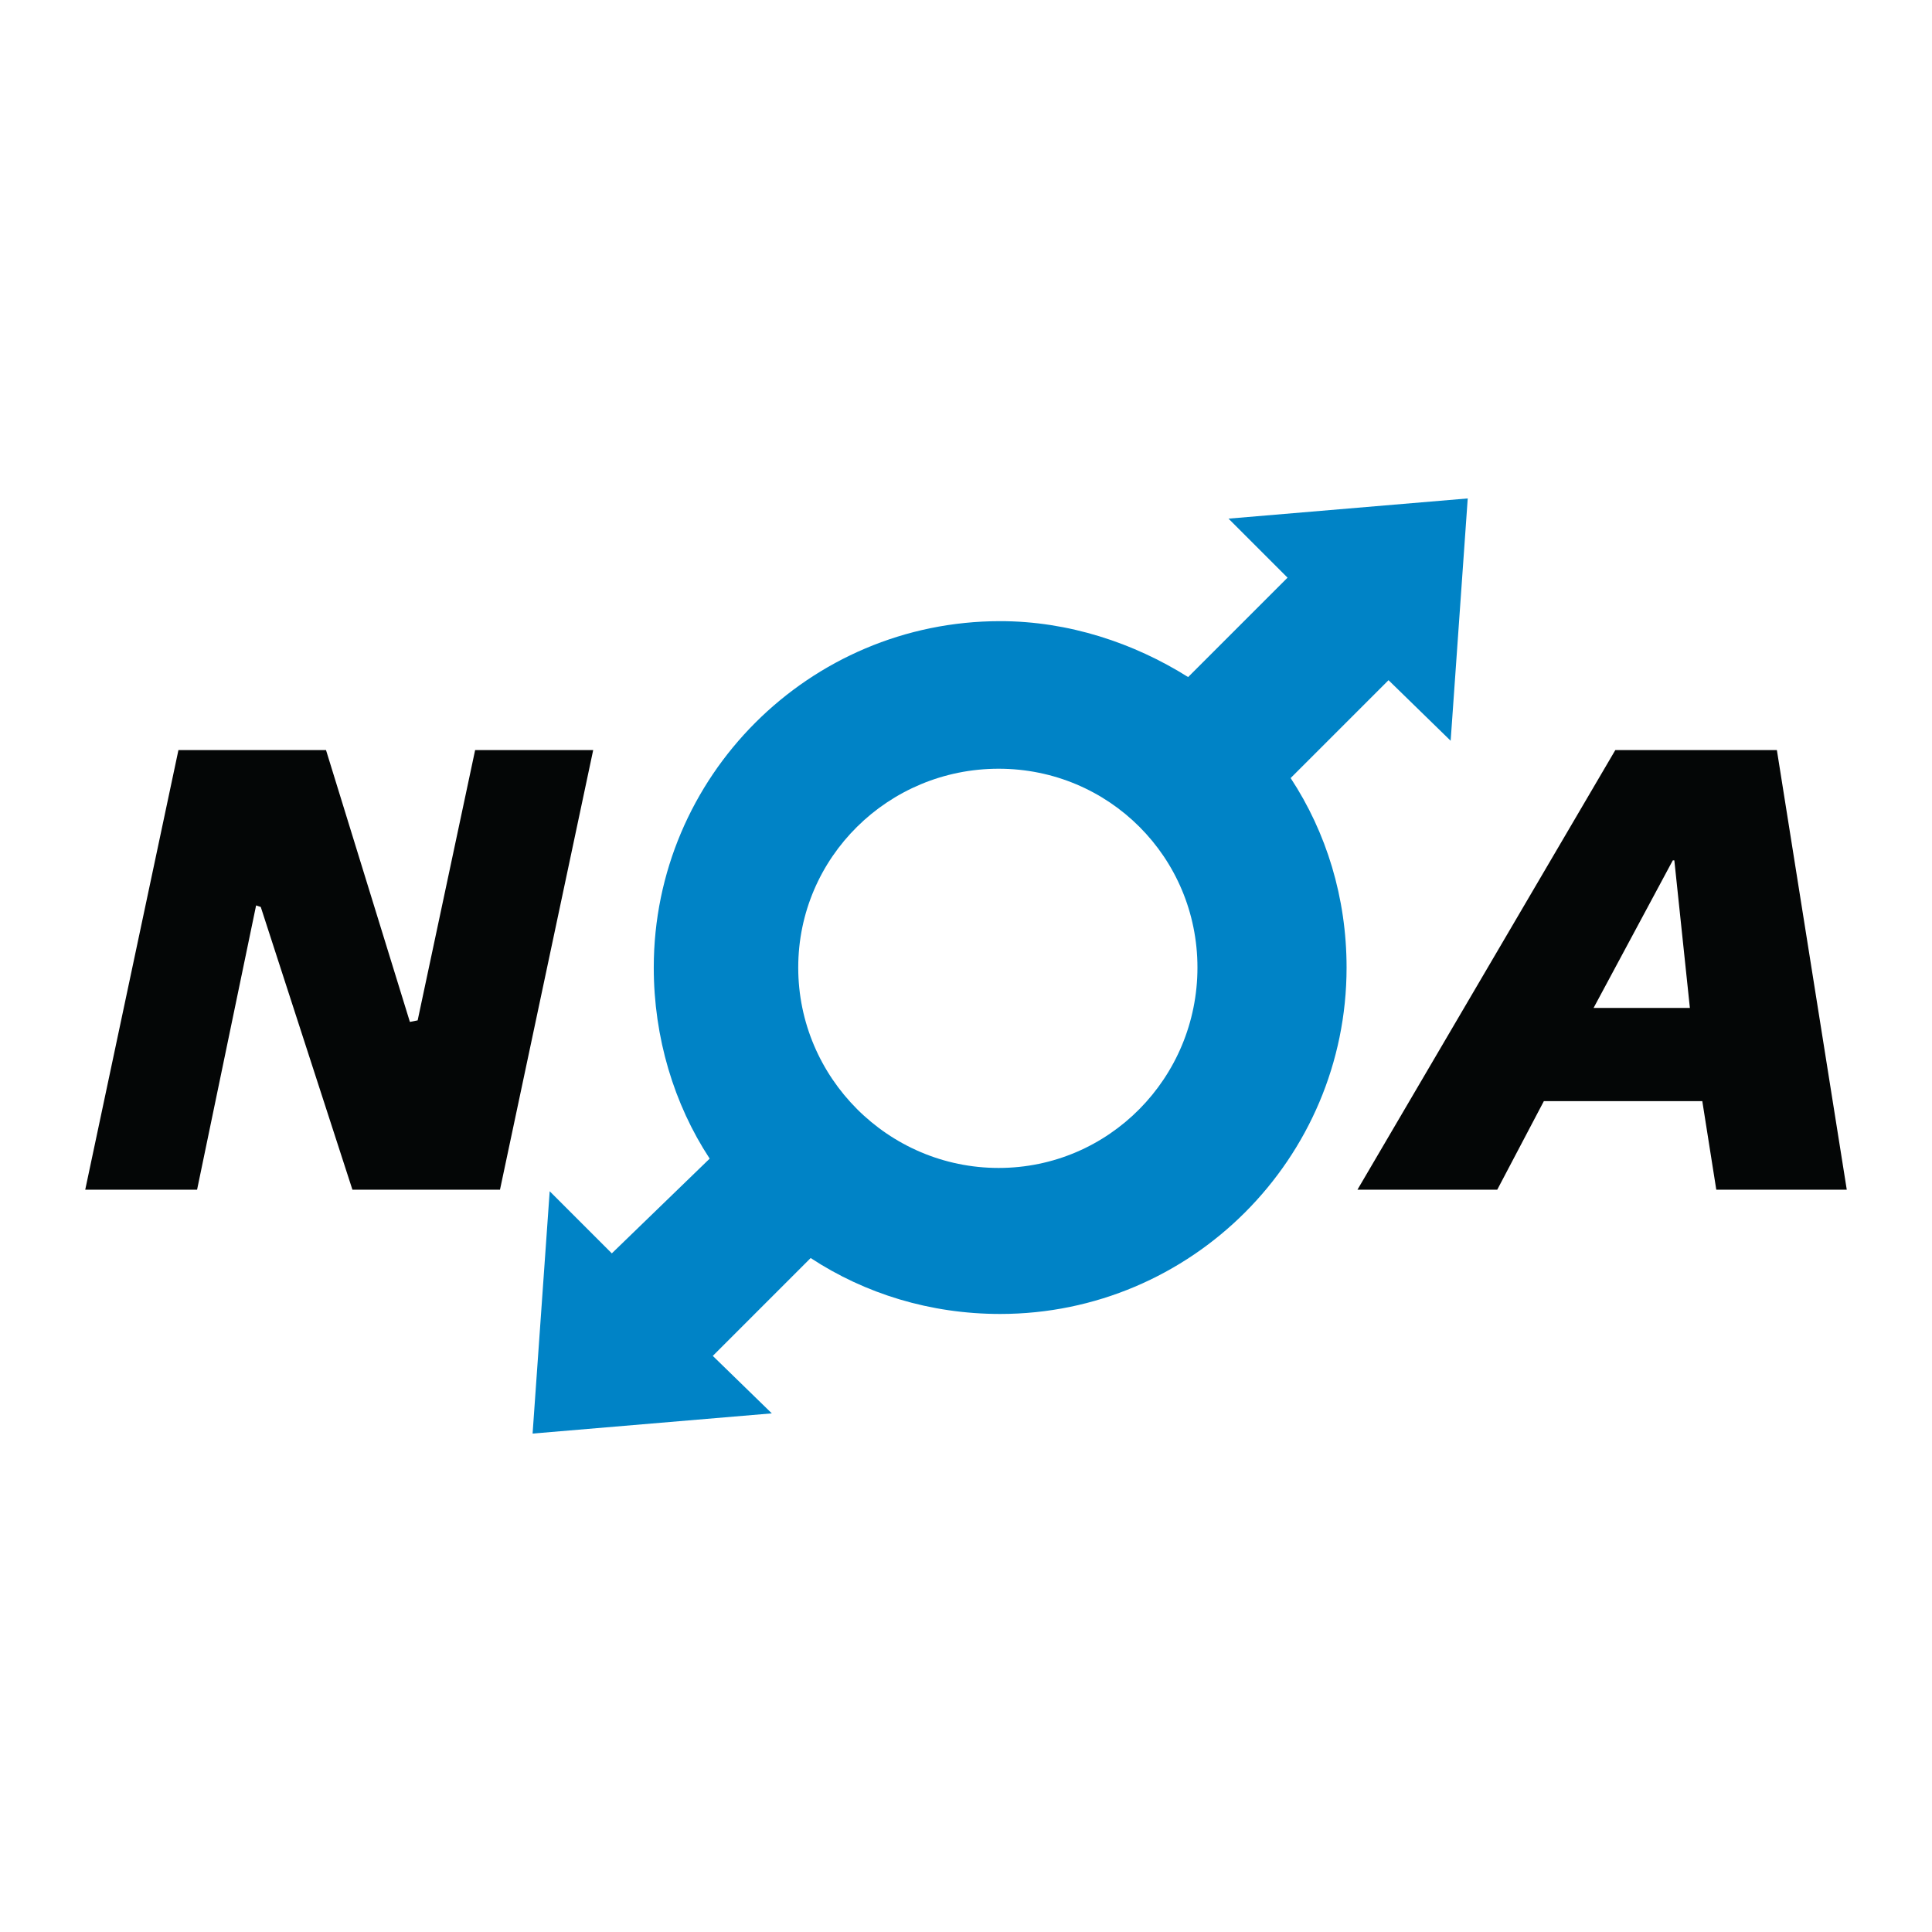
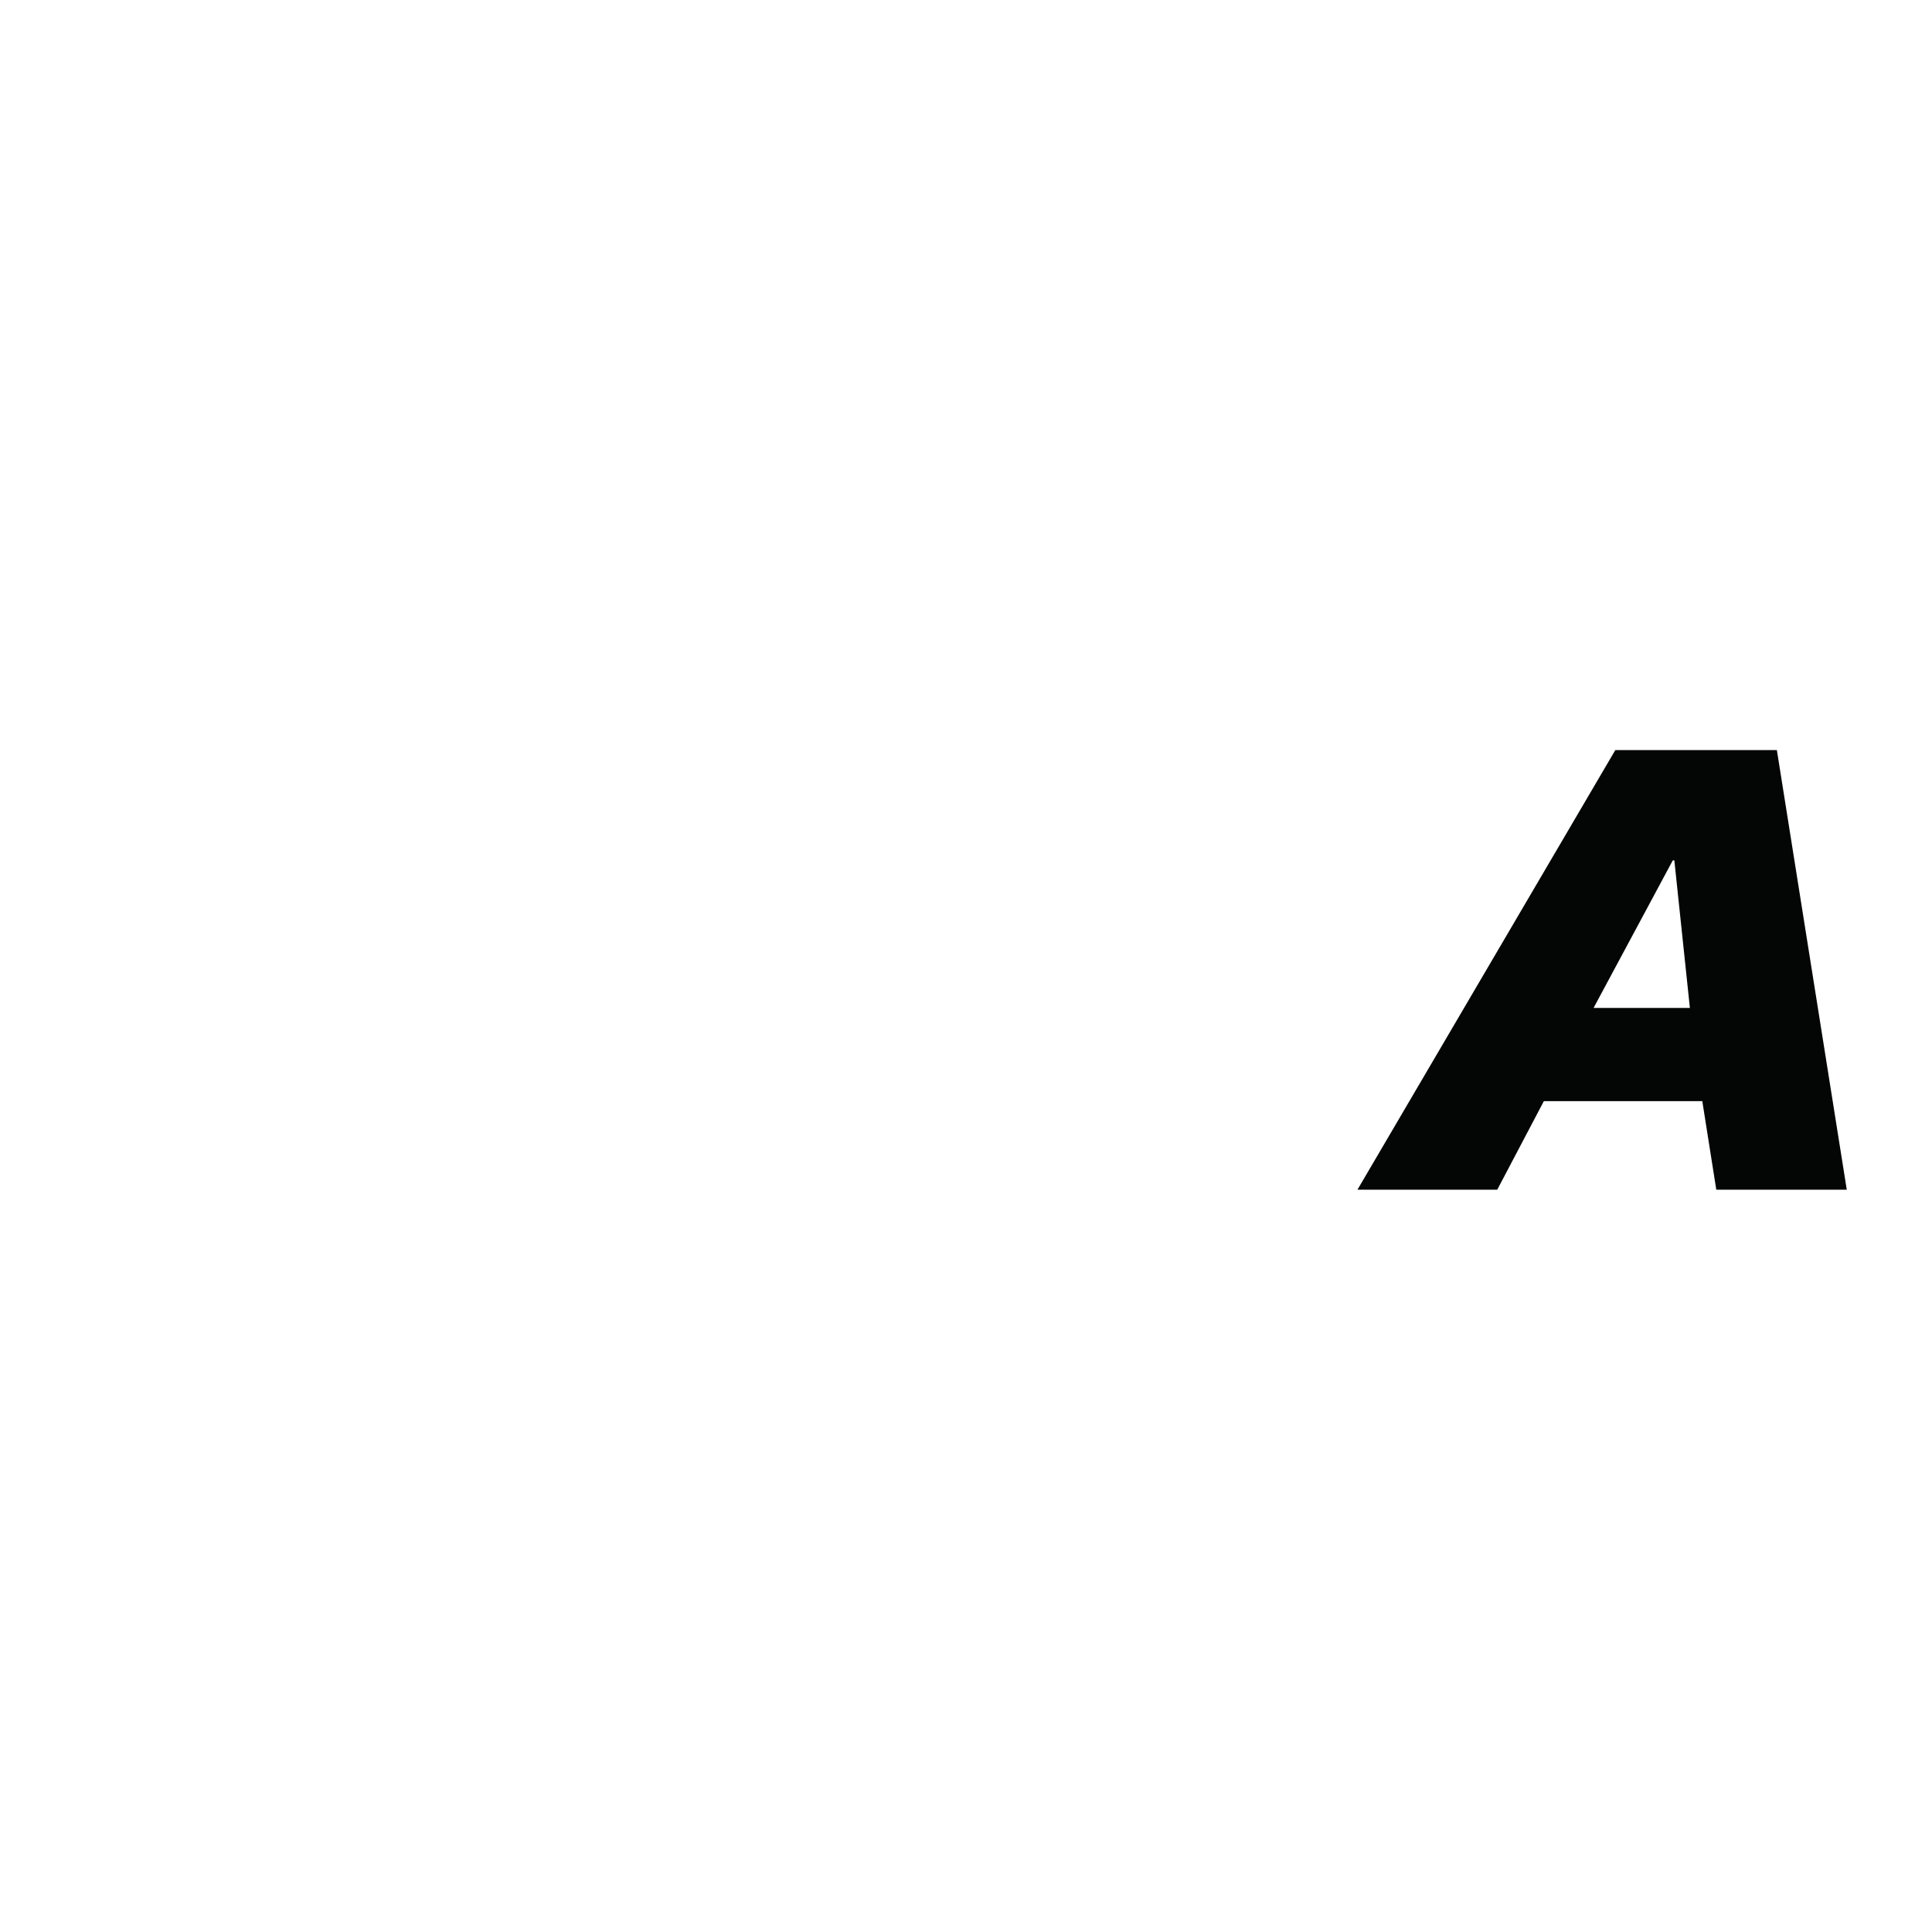
<svg xmlns="http://www.w3.org/2000/svg" version="1.0" id="Layer_1" x="0px" y="0px" width="192.756px" height="192.756px" viewBox="0 0 192.756 192.756" enable-background="new 0 0 192.756 192.756" xml:space="preserve">
  <g>
-     <polygon fill-rule="evenodd" clip-rule="evenodd" fill="#FFFFFF" points="0,0 192.756,0 192.756,192.756 0,192.756 0,0  " />
-     <path fill-rule="evenodd" clip-rule="evenodd" fill="#0083C6" d="M79.64,96.533c0,11.004,8.989,19.993,19.993,19.993   s19.837-8.988,19.837-19.993c0-11.003-8.833-19.837-19.837-19.837S79.64,85.529,79.64,96.533L79.64,96.533z M118.54,67.551   l9.919-9.918l-5.889-5.889l23.866-2.015l-1.704,24.177l-6.199-6.044l-9.765,9.764c3.565,5.424,5.58,11.933,5.58,18.907   c0,19.063-15.498,34.561-34.562,34.561c-6.974,0-13.483-2.016-18.907-5.58l-9.764,9.764l5.889,5.734l-23.867,2.016l1.705-24.178   l6.199,6.199l9.764-9.453c-3.564-5.424-5.579-12.088-5.579-19.063c0-19.062,15.498-34.561,34.56-34.561   C106.606,61.972,113.116,64.142,118.54,67.551L118.54,67.551z" />
-     <polygon fill-rule="evenodd" clip-rule="evenodd" fill="#040606" points="8.504,118.695 19.663,118.695 25.552,90.333    26.017,90.489 35.161,118.695 49.884,118.695 59.183,74.835 47.404,74.835 41.67,101.803 40.895,101.957 32.526,74.835    17.803,74.835 8.504,118.695  " />
    <path fill-rule="evenodd" clip-rule="evenodd" fill="#040606" d="M166.895,85.839l-7.904,14.723h9.609l-1.551-14.723H166.895   L166.895,85.839z M135.434,118.695l25.727-43.86h16.118l6.974,43.86h-13.019l-1.395-8.834h-15.808l-4.649,8.834H135.434   L135.434,118.695z" />
  </g>
</svg>